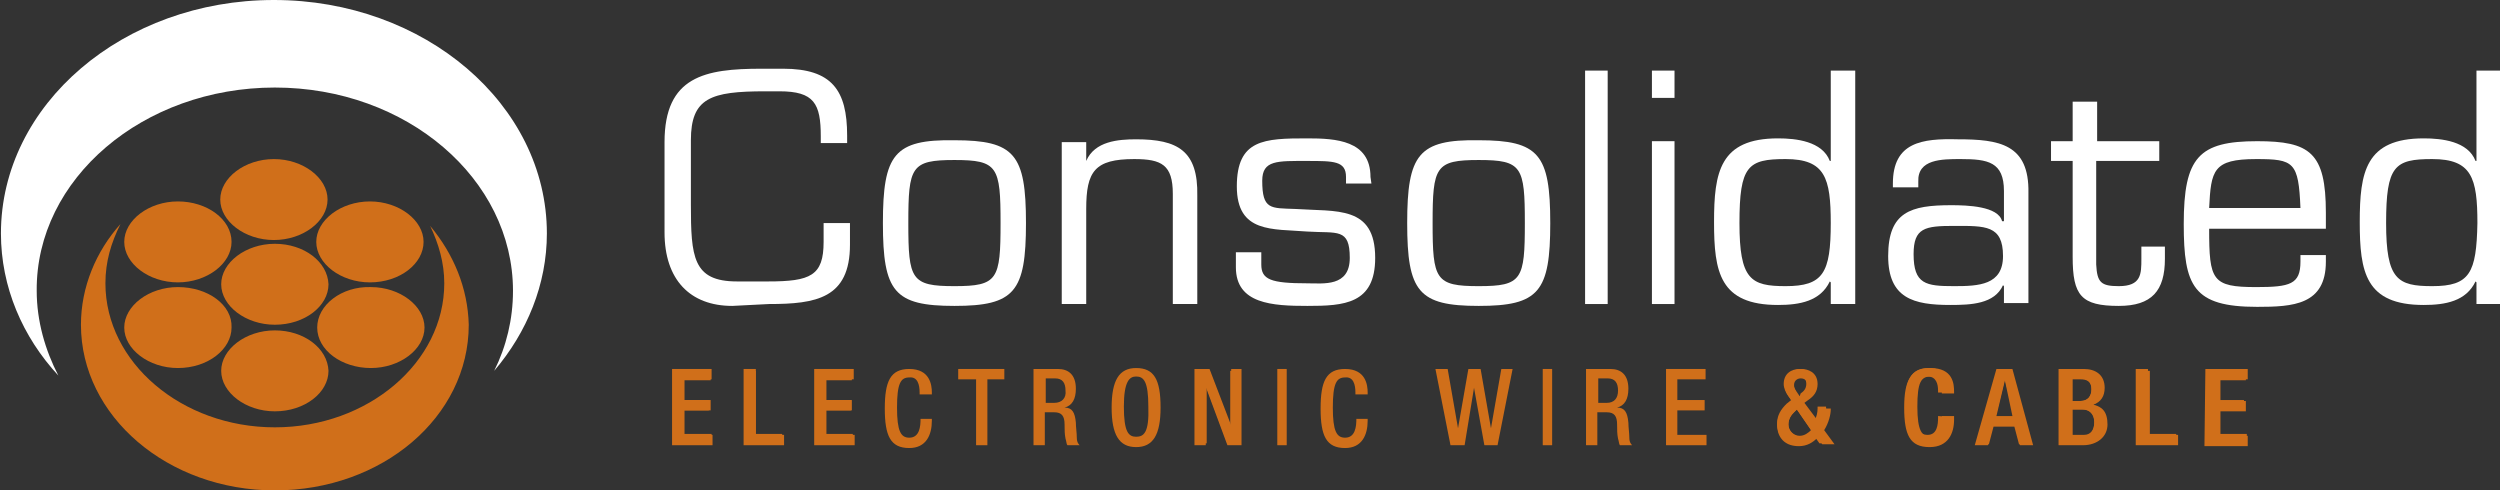
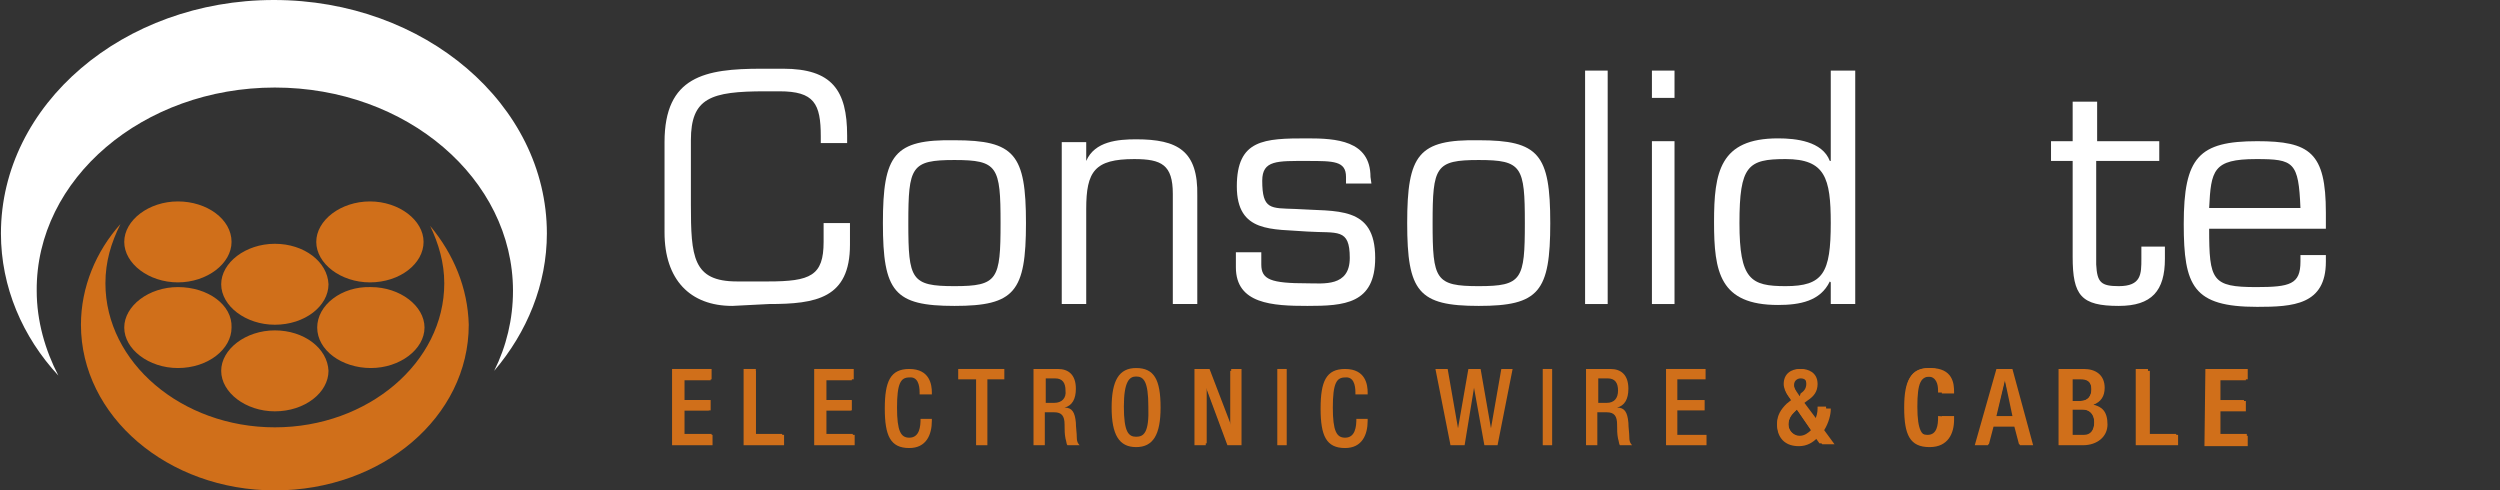
<svg xmlns="http://www.w3.org/2000/svg" version="1.1" id="Layer_1" x="0px" y="0px" viewBox="841.5 211.9 265.6 52.1" enable-background="new 841.5 211.9 265.6 52.1" xml:space="preserve">
  <rect x="841.5" y="211.9" width="265.6" height="52.1" fill="#333333" stroke="none" />
  <path fill="#FFFFFF" d="M870.7,221.2c14,0,25.3,9.7,25.3,21.6c0,3-0.7,5.9-2,8.5c3.5-4.1,5.6-9.2,5.6-14.6c0-13.7-13-24.8-29-24.8  c-16,0-29,11.1-29,24.8c0,5.7,2.3,11,6.1,15.1c-1.4-2.7-2.3-5.8-2.3-9C845.3,230.9,856.7,221.2,870.7,221.2" />
  <path fill="#D06F1A" d="M887.2,235.9c0.9,1.9,1.5,3.9,1.5,6.1c0,8.4-8.1,15.3-18,15.3c-9.9,0-18-6.9-18-15.3c0-2.3,0.6-4.3,1.6-6.3  c-2.6,2.9-4.2,6.7-4.2,10.7c0,9.7,9.2,17.6,20.6,17.6c11.4,0,20.6-7.8,20.6-17.6C891.2,242.5,889.7,238.9,887.2,235.9" />
  <path fill="#D06F1A" d="M870.7,247c-3.1,0-5.7,2-5.7,4.3s2.6,4.3,5.7,4.3c3.2,0,5.7-2,5.7-4.3C876.3,248.9,873.8,247,870.7,247" />
  <path fill="#D06F1A" d="M870.7,237.8c-3.1,0-5.7,2-5.7,4.3s2.6,4.3,5.7,4.3c3.2,0,5.7-2,5.7-4.3  C876.3,239.7,873.8,237.8,870.7,237.8" />
  <path fill="#D06F1A" d="M860.4,242.4c-3.1,0-5.7,2-5.7,4.3s2.6,4.3,5.7,4.3c3.2,0,5.7-2,5.7-4.3  C866.2,244.3,863.6,242.4,860.4,242.4" />
  <path fill="#D06F1A" d="M875.2,246.7c0,2.4,2.6,4.3,5.7,4.3c3.1,0,5.7-2,5.7-4.3s-2.6-4.3-5.7-4.3  C877.8,242.3,875.2,244.3,875.2,246.7" />
-   <path fill="#D06F1A" d="M870.6,237.4c3.1,0,5.7-2,5.7-4.3s-2.6-4.3-5.7-4.3c-3.1,0-5.7,2-5.7,4.3S867.5,237.4,870.6,237.4" />
  <path fill="#D06F1A" d="M860.4,233.3c-3.1,0-5.7,2-5.7,4.3s2.6,4.3,5.7,4.3s5.7-2,5.7-4.3C866.1,235.2,863.5,233.3,860.4,233.3" />
  <path fill="#D06F1A" d="M880.8,241.9c3.2,0,5.7-2,5.7-4.3s-2.6-4.3-5.7-4.3s-5.7,2-5.7,4.3C875.1,239.9,877.7,241.9,880.8,241.9" />
  <path fill="#FFFFFF" d="M919.3,244.4c-4.5,0-7.2-2.8-7.2-7.8V227c0-7,4.3-7.8,10.3-7.8h2.3c5.2,0,6.8,2.3,6.8,7.1v0.8h-2.8v-0.7  c0-3.5-0.7-4.8-4.4-4.8h-1.5c-5.8,0-7.9,0.7-7.9,5.2v6.8c0,5.6,0.2,8.2,4.9,8.2h3.3c4.5,0,5.9-0.6,5.9-4.2v-2h2.8v2.3  c0,5.7-3.6,6.3-8.6,6.3L919.3,244.4L919.3,244.4z" />
  <path fill="none" d="M919.3,244.4c-4.5,0-7.2-2.8-7.2-7.8V227c0-7,4.3-7.8,10.3-7.8h2.3c5.2,0,6.8,2.3,6.8,7.1v0.8h-2.8v-0.7  c0-3.5-0.7-4.8-4.4-4.8h-1.5c-5.8,0-7.9,0.7-7.9,5.2v6.8c0,5.6,0.2,8.2,4.9,8.2h3.3c4.5,0,5.9-0.6,5.9-4.2v-2h2.8v2.3  c0,5.7-3.6,6.3-8.6,6.3L919.3,244.4L919.3,244.4z" />
  <path fill="#FFFFFF" d="M935.3,235.6c0,7.3,1.2,8.8,7.6,8.8c6.4,0,7.6-1.5,7.6-8.8s-1.2-8.8-7.6-8.8  C936.5,226.7,935.3,228.3,935.3,235.6 M938,235.6c0-6,0.3-6.7,4.9-6.7c4.6,0,4.9,0.7,4.9,6.7s-0.3,6.7-4.9,6.7  C938.3,242.3,938,241.6,938,235.6" />
  <path fill="none" d="M935.3,235.6c0,7.3,1.2,8.8,7.6,8.8c6.4,0,7.6-1.5,7.6-8.8s-1.2-8.8-7.6-8.8  C936.5,226.7,935.3,228.3,935.3,235.6z M938,235.6c0-6,0.3-6.7,4.9-6.7c4.6,0,4.9,0.7,4.9,6.7s-0.3,6.7-4.9,6.7  C938.3,242.3,938,241.6,938,235.6z" />
  <path fill="#FFFFFF" d="M956.9,229L956.9,229c0.9-2.1,3.4-2.3,5.3-2.3c4.4,0,6.6,1.2,6.5,6v11.5h-2.6v-11.7c0-3.1-1.2-3.7-4.1-3.7  c-4.2,0-5.1,1.3-5.1,5.3v10.1h-2.6V227h2.6V229z" />
  <path fill="none" d="M956.9,229L956.9,229c0.9-2.1,3.4-2.3,5.3-2.3c4.4,0,6.6,1.2,6.5,6v11.5h-2.6v-11.7c0-3.1-1.2-3.7-4.1-3.7  c-4.2,0-5.1,1.3-5.1,5.3v10.1h-2.6V227h2.6V229z" />
  <path fill="#FFFFFF" d="M987.2,231.4h-2.7v-0.7c0-1.7-1.3-1.7-4.1-1.7c-3.2,0-4.8-0.1-4.8,2.1c0,3.1,0.9,2.9,3.5,3  c4.4,0.3,8.5-0.4,8.5,5.2c0,4.9-3.3,5.1-7.2,5.1c-3.7,0-7.6-0.2-7.6-4.1v-1.6h2.7v1.3c0,1.6,1,2,4.9,2c1.7,0,4.5,0.4,4.5-2.7  c0-3.2-1.3-2.6-4.5-2.8c-3.7-0.3-7.5,0.2-7.5-4.8c0-5,2.9-5.1,7.5-5.1c3,0,6.7,0.2,6.7,4.1L987.2,231.4L987.2,231.4z" />
  <path fill="none" d="M987.2,231.4h-2.7v-0.7c0-1.7-1.3-1.7-4.1-1.7c-3.2,0-4.8-0.1-4.8,2.1c0,3.1,0.9,2.9,3.5,3  c4.4,0.3,8.5-0.4,8.5,5.2c0,4.9-3.3,5.1-7.2,5.1c-3.7,0-7.6-0.2-7.6-4.1v-1.6h2.7v1.3c0,1.6,1,2,4.9,2c1.7,0,4.5,0.4,4.5-2.7  c0-3.2-1.3-2.6-4.5-2.8c-3.7-0.3-7.5,0.2-7.5-4.8c0-5,2.9-5.1,7.5-5.1c3,0,6.7,0.2,6.7,4.1L987.2,231.4L987.2,231.4z" />
  <path fill="#FFFFFF" d="M991,235.6c0,7.3,1.2,8.8,7.6,8.8c6.4,0,7.6-1.5,7.6-8.8s-1.2-8.8-7.6-8.8C992.2,226.7,991,228.3,991,235.6   M993.7,235.6c0-6,0.3-6.7,4.9-6.7c4.6,0,4.9,0.7,4.9,6.7s-0.3,6.7-4.9,6.7C994,242.3,993.7,241.6,993.7,235.6" />
  <path fill="none" d="M991,235.6c0,7.3,1.2,8.8,7.6,8.8c6.4,0,7.6-1.5,7.6-8.8s-1.2-8.8-7.6-8.8C992.2,226.7,991,228.3,991,235.6z   M993.7,235.6c0-6,0.3-6.7,4.9-6.7c4.6,0,4.9,0.7,4.9,6.7s-0.3,6.7-4.9,6.7C994,242.3,993.7,241.6,993.7,235.6z" />
  <rect x="1009.9" y="219.4" fill="#FFFFFF" width="2.4" height="24.8" />
  <rect x="1009.9" y="219.4" fill="none" width="2.4" height="24.8" />
  <path fill="#FFFFFF" d="M1019.4,222.3h-2.4v-2.9h2.4V222.3z M1019.4,244.2h-2.4v-17.3h2.4V244.2z" />
  <path fill="none" d="M1019.4,222.3h-2.4v-2.9h2.4V222.3z M1019.4,244.2h-2.4v-17.3h2.4V244.2z" />
  <path fill="#FFFFFF" d="M1036,244.2h2.6v-24.8h-2.6v9.6h-0.1c-0.8-2.1-3.6-2.4-5.5-2.4c-6.2,0-6.8,3.6-6.8,8.9  c0,5.3,0.6,8.8,6.8,8.8c2.3,0,4.5-0.4,5.5-2.5l0.1,0.1V244.2z M1031.2,242.3c-3.7,0-4.9-0.7-4.9-6.7c0-6.1,0.9-6.8,4.9-6.8  c4.2,0,4.8,2,4.8,6.8C1036,240.9,1035.2,242.3,1031.2,242.3" />
  <path fill="none" d="M1036,244.2h2.6v-24.8h-2.6v9.6h-0.1c-0.8-2.1-3.6-2.4-5.5-2.4c-6.2,0-6.8,3.6-6.8,8.9c0,5.3,0.6,8.8,6.8,8.8  c2.3,0,4.5-0.4,5.5-2.5l0.1,0.1V244.2z M1031.2,242.3c-3.7,0-4.9-0.7-4.9-6.7c0-6.1,0.9-6.8,4.9-6.8c4.2,0,4.8,2,4.8,6.8  C1036,240.9,1035.2,242.3,1031.2,242.3z" />
-   <path fill="#FFFFFF" d="M1057,244.2v-11.8c0.1-5.2-3.1-5.7-7.5-5.7c-3.8-0.1-6.9,0.3-6.9,4.7v0.4h2.7v-0.6c-0.1-2.4,2.5-2.4,4.5-2.4  c2.9,0,4.6,0.3,4.6,3.4v3.2h-0.2c-0.4-1.6-3.7-1.7-5.4-1.7c-4.3,0-6.7,0.7-6.7,5.4c0,4.5,2.7,5.2,6.6,5.2c2.2,0,4.7-0.1,5.6-2.1  l0.1,0.1v1.8H1057z M1049.1,242.3c-3,0-4.3-0.2-4.3-3.4c0-2.8,1.2-3,4.3-3c3.3,0,5.2-0.1,5.2,3.2  C1054.3,242.2,1051.7,242.3,1049.1,242.3" />
  <path fill="none" d="M1057,244.2v-11.8c0.1-5.2-3.1-5.7-7.5-5.7c-3.8-0.1-6.9,0.3-6.9,4.7v0.4h2.7v-0.6c-0.1-2.4,2.5-2.4,4.5-2.4  c2.9,0,4.6,0.3,4.6,3.4v3.2h-0.2c-0.4-1.6-3.7-1.7-5.4-1.7c-4.3,0-6.7,0.7-6.7,5.4c0,4.5,2.7,5.2,6.6,5.2c2.2,0,4.7-0.1,5.6-2.1  l0.1,0.1v1.8H1057z M1049.1,242.3c-3,0-4.3-0.2-4.3-3.4c0-2.8,1.2-3,4.3-3c3.3,0,5.2-0.1,5.2,3.2  C1054.3,242.2,1051.7,242.3,1049.1,242.3z" />
  <path fill="#FFFFFF" d="M1070.8,229h-6.6v11c0.1,1.9,0.5,2.3,2.4,2.3c2.4,0,2.4-1.3,2.4-2.9v-1.3h2.5v1.3c0,3.4-1.4,5-4.9,5  c-4,0-4.9-1.1-4.9-5.2v-10.2h-2.3v-2.1h2.3v-4.2h2.6v4.2h6.6V229z" />
  <path fill="none" d="M1070.8,229h-6.6v11c0.1,1.9,0.5,2.3,2.4,2.3c2.4,0,2.4-1.3,2.4-2.9v-1.3h2.5v1.3c0,3.4-1.4,5-4.9,5  c-4,0-4.9-1.1-4.9-5.2v-10.2h-2.3v-2.1h2.3v-4.2h2.6v4.2h6.6V229z" />
  <path fill="#FFFFFF" d="M1085.9,239v0.7c0,2.4-1.1,2.7-4.7,2.7c-4.7,0-5-0.7-5-6.2h12.4v-1.7c0-6.4-1.7-7.6-7.3-7.6  c-6.2,0-7.8,1.7-7.8,8.8c0,6.6,1,8.8,7.8,8.8c3.8,0,7.3-0.2,7.3-4.8V239L1085.9,239L1085.9,239z M1076.2,234c0.2-4,0.4-5.2,5-5.2  c4,0,4.5,0.3,4.7,5.2H1076.2z" />
  <path fill="none" d="M1085.9,239v0.7c0,2.4-1.1,2.7-4.7,2.7c-4.7,0-5-0.7-5-6.2h12.4v-1.7c0-6.4-1.7-7.6-7.3-7.6  c-6.2,0-7.8,1.7-7.8,8.8c0,6.6,1,8.8,7.8,8.8c3.8,0,7.3-0.2,7.3-4.8V239L1085.9,239L1085.9,239z M1076.2,234c0.2-4,0.4-5.2,5-5.2  c4,0,4.5,0.3,4.7,5.2H1076.2z" />
-   <path fill="#FFFFFF" d="M1104.6,244.2h2.6v-24.8h-2.6v9.6h-0.1c-0.8-2.1-3.6-2.4-5.5-2.4c-6.2,0-6.8,3.6-6.8,8.9  c0,5.3,0.6,8.8,6.8,8.8c2.3,0,4.5-0.4,5.5-2.5l0.1,0.1V244.2z M1099.9,242.3c-3.7,0-4.9-0.7-4.9-6.7c0-6.1,0.9-6.8,4.9-6.8  c4.2,0,4.8,2,4.8,6.8C1104.6,240.9,1103.9,242.3,1099.9,242.3" />
  <path fill="none" d="M1104.6,244.2h2.6v-24.8h-2.6v9.6h-0.1c-0.8-2.1-3.6-2.4-5.5-2.4c-6.2,0-6.8,3.6-6.8,8.9c0,5.3,0.6,8.8,6.8,8.8  c2.3,0,4.5-0.4,5.5-2.5l0.1,0.1V244.2z M1099.9,242.3c-3.7,0-4.9-0.7-4.9-6.7c0-6.1,0.9-6.8,4.9-6.8c4.2,0,4.8,2,4.8,6.8  C1104.6,240.9,1103.9,242.3,1099.9,242.3z" />
  <polygon fill="#D06F1A" points="917.1,258 917.1,259 913.1,259 913.1,251.3 917,251.3 917,252.3 914.2,252.3 914.2,254.4   916.8,254.4 916.8,255.5 914.2,255.5 914.2,258 " />
  <polygon fill="#D06F1A" points="912.9,251.1 917.1,251.1 917.1,252.2 914.2,252.2 914.2,254.4 917,254.4 917,255.5 914.2,255.5   914.2,258.1 917.2,258.1 917.2,259.2 912.9,259.2 " />
  <polygon fill="#D06F1A" points="924.6,258 924.6,259 920.7,259 920.7,251.3 921.8,251.3 921.8,258 " />
  <polygon fill="#D06F1A" points="920.5,251.1 921.8,251.1 921.8,258.1 924.8,258.1 924.8,259.2 920.5,259.2 " />
  <polygon fill="#D06F1A" points="932.1,258 932.1,259 928.1,259 928.1,251.3 932,251.3 932,252.3 929.3,252.3 929.3,254.4   931.9,254.4 931.9,255.5 929.3,255.5 929.3,258 " />
  <polygon fill="#D06F1A" points="928,251.1 932.2,251.1 932.2,252.2 929.2,252.2 929.2,254.4 932,254.4 932,255.5 929.2,255.5   929.2,258.1 932.3,258.1 932.3,259.2 928,259.2 " />
  <polygon fill="#D06F1A" points="973.3,251.3 973.3,259 971.9,259 969.7,253.1 969.7,253.1 969.7,259 968.6,259 968.6,251.3   970,251.3 972.2,257.1 972.2,257.1 972.2,251.3 " />
  <polygon fill="#D06F1A" points="968.4,251.1 970,251.1 972.3,257.1 972.3,257.1 972.3,251.1 973.4,251.1 973.4,259.2 971.9,259.2   969.6,253 969.6,253 969.6,259.2 968.4,259.2 " />
  <path fill="#D06F1A" d="M1033,253.8c0.3-0.3,0.5-0.6,0.5-1c0-0.5-0.3-0.7-0.7-0.7c-0.3,0-0.7,0.2-0.7,0.7c0,0.4,0.2,0.8,0.4,1.1  l0.2,0.3L1033,253.8z M1033.9,257.6l-1.5-2.2l-0.2,0.2c-0.4,0.4-0.7,0.8-0.7,1.4c0,0.7,0.6,1.2,1.2,1.2  C1033.2,258.2,1033.6,257.9,1033.9,257.6 M1035,257.5l1,1.5h-1.2l-0.5-0.7c-0.5,0.5-1,0.8-1.8,0.8c-1.7,0-2.2-1.3-2.2-2.2  c0-0.9,0.4-1.5,1-2.1l0.5-0.4l-0.3-0.4c-0.3-0.4-0.5-0.9-0.5-1.3c0-1.1,0.8-1.6,1.7-1.6c0.5,0,1.6,0.3,1.6,1.6  c0,0.7-0.4,1.2-0.9,1.6l-0.4,0.3l1.3,1.9c0.2-0.3,0.3-0.8,0.3-1.2v-0.2h0.9v0.1C1035.6,255.8,1035.5,256.8,1035,257.5" />
  <path fill="#D06F1A" d="M1032.4,255.4l1.6,2.3c-0.3,0.3-0.7,0.6-1.2,0.6c-0.7,0-1.3-0.6-1.3-1.3c0-0.6,0.3-1.1,0.7-1.4L1032.4,255.4  z M1033.2,254.7l0.4-0.3c0.6-0.4,1-0.9,1-1.7c0-1.3-1.1-1.6-1.7-1.6c-1,0-1.8,0.6-1.8,1.7c0,0.4,0.2,0.9,0.5,1.3l0.3,0.5l-0.5,0.4  c-0.7,0.5-1.1,1.2-1.1,2.1c0,0.9,0.5,2.2,2.3,2.2c0.9,0,1.5-0.4,2-0.9l0.5,0.7h1.3l-1.1-1.5c0.5-0.8,0.7-1.7,0.7-2.2v-0.1h-1v0.2  c0,0.4-0.1,0.9-0.3,1.2L1033.2,254.7z M1032.7,254l-0.2-0.3c-0.2-0.3-0.5-0.7-0.5-1.1c0-0.5,0.4-0.7,0.7-0.7c0.5,0,0.7,0.3,0.7,0.8  c0,0.5-0.3,0.8-0.6,1L1032.7,254z" />
  <polygon fill="#D06F1A" points="1080.2,258 1080.2,259 1076.2,259 1076.2,251.3 1080.1,251.3 1080.1,252.3 1077.4,252.3   1077.4,254.4 1079.9,254.4 1079.9,255.5 1077.4,255.5 1077.4,258 " />
  <polygon fill="#D06F1A" points="1072.7,258 1072.7,259 1068.8,259 1068.8,251.3 1069.9,251.3 1069.9,258 " />
  <path fill="#D06F1A" d="M1062.6,254.5c0.7,0,1.1-0.5,1.1-1.2c0-0.9-0.5-1.1-1.2-1.1h-0.8v2.3L1062.6,254.5L1062.6,254.5z   M1062.9,258.1c0.7,0,1.1-0.5,1.1-1.4c0-0.8-0.5-1.3-1.2-1.3h-1.1v2.7L1062.9,258.1L1062.9,258.1z M1063.8,254.9  c0.8,0.2,1.3,0.7,1.3,2c0,1.3-0.9,2.1-2.3,2.1h-2.4v-7.8h2.4c1.1,0,2,0.5,2,1.9C1064.9,254.1,1064.5,254.6,1063.8,254.9  L1063.8,254.9z" />
  <path fill="#D06F1A" d="M1055.3,256.1l-0.8-3.8l0,0l-0.9,3.8H1055.3z M1055.2,251.3l2,7.8h-1.2l-0.5-1.9h-2.2l-0.5,1.9h-1.2l2.1-7.8  H1055.2z" />
  <path fill="#D06F1A" d="M1048.7,256.2v0.2c0,1.4-0.6,2.8-2.3,2.8c-1.8,0-2.5-1.3-2.5-4.1s0.6-4.1,2.5-4.1c2.1,0,2.2,1.6,2.2,2.4v0.2  h-1.2v-0.2c0-0.7-0.2-1.5-1.1-1.5c-0.9,0-1.3,0.6-1.3,3.1c0,2.5,0.4,3.1,1.3,3.1c1,0,1.1-1.1,1.1-1.8v-0.2L1048.7,256.2  L1048.7,256.2z" />
  <path fill="#D06F1A" d="M1075.8,251.1h4.5v1.1h-3.2v2.3h3v1.1h-3v2.6h3.2v1.1h-4.6L1075.8,251.1L1075.8,251.1z M1068.4,251.1h1.3v7  h3.2v1.1h-4.5V251.1L1068.4,251.1z M1060.2,259.2h2.6c1.5,0,2.6-0.9,2.6-2.2c0-1.4-0.6-1.9-1.5-2.1l0,0c0.8-0.3,1.2-0.9,1.2-1.8  c0-1.4-1-2-2.2-2h-2.7L1060.2,259.2L1060.2,259.2z M1061.5,258.2v-2.8h1.2c0.8,0,1.3,0.5,1.3,1.4c0,0.9-0.4,1.4-1.2,1.4  L1061.5,258.2L1061.5,258.2z M1061.5,254.5v-2.4h0.9c0.7,0,1.3,0.2,1.3,1.1c0,0.8-0.4,1.3-1.2,1.3H1061.5z M1051.3,259.2h1.4l0.5-2  h2.4l0.5,2h1.4l-2.2-8.1h-1.7L1051.3,259.2z M1053.5,256.2l1-4l0,0l1,4H1053.5z M1049.1,256.3v0.2c0,1.4-0.6,2.9-2.6,2.9  c-2.1,0-2.7-1.3-2.7-4.2c0-2.9,0.7-4.2,2.8-4.2c2.4,0,2.5,1.7,2.5,2.5v0.2h-1.3v-0.2c0-0.8-0.3-1.6-1.2-1.6c-1,0-1.4,0.6-1.4,3.2  c0,2.6,0.5,3.2,1.4,3.2c1.1,0,1.2-1.2,1.2-2v-0.2h1.3V256.3z" />
-   <path fill="#D06F1A" d="M939.3,256.4c0,0.8-0.1,2-1.2,2c-0.9,0-1.3-0.7-1.3-3.2c0-2.6,0.4-3.2,1.3-3.2c0.9-0.1,1.1,0.8,1.1,1.6v0.2  h1.3v-0.2c0-0.8-0.2-2.5-2.4-2.5c-2,0-2.6,1.3-2.6,4.2s0.6,4.2,2.6,4.2c1.8,0,2.4-1.4,2.4-2.9v-0.2H939.3L939.3,256.4z" />
+   <path fill="#D06F1A" d="M939.3,256.4c0,0.8-0.1,2-1.2,2c-0.9,0-1.3-0.7-1.3-3.2c0-2.6,0.4-3.2,1.3-3.2c0.9-0.1,1.1,0.8,1.1,1.6v0.2  h1.3v-0.2c0-0.8-0.2-2.5-2.4-2.5c-2,0-2.6,1.3-2.6,4.2s0.6,4.2,2.6,4.2c1.8,0,2.4-1.4,2.4-2.9v-0.2L939.3,256.4z" />
  <polygon fill="#D06F1A" points="943.3,252.2 945.2,252.2 945.2,259.2 946.4,259.2 946.4,252.2 948.2,252.2 948.2,251.1 943.3,251.1   " />
  <path fill="#D06F1A" d="M953.5,254.7h-0.9v-2.6h1c0.8,0,1.1,0.5,1.1,1.3C954.8,254.2,954.3,254.7,953.5,254.7 M955.9,258.4  c0-0.5-0.1-1.1-0.1-1.6c-0.1-1.1-0.4-1.6-1.2-1.6l0,0c0.8-0.2,1.2-0.9,1.2-2c0-1.5-0.8-2.1-1.9-2.1h-2.6v8.1h1.2v-3.5h1  c0.8,0,1.1,0.4,1.1,1.3c0,0.6,0,1,0.1,1.5c0.1,0.3,0.1,0.6,0.2,0.7h1.3C956.1,259.1,955.9,258.9,955.9,258.4" />
  <path fill="#D06F1A" d="M962.2,258.3c-0.8,0-1.3-0.5-1.3-3.2c0-2.7,0.6-3.2,1.3-3.2c0.8,0,1.3,0.5,1.3,3.2  C963.6,257.9,963,258.3,962.2,258.3 M962.2,251c-1.8,0-2.6,1.3-2.6,4.2c0,2.9,0.8,4.2,2.6,4.2s2.6-1.3,2.6-4.2  C964.8,252.2,964.1,251,962.2,251" />
  <rect x="977.2" y="251.1" fill="#D06F1A" width="1" height="8.1" />
  <path fill="#D06F1A" d="M985.6,256.4c0,0.8-0.1,2-1.2,2c-0.9,0-1.3-0.7-1.3-3.2c0-2.6,0.4-3.2,1.3-3.2c0.9-0.1,1.1,0.8,1.1,1.6v0.2  h1.3v-0.2c0-0.8-0.2-2.5-2.4-2.5c-2,0-2.6,1.3-2.6,4.2s0.6,4.2,2.6,4.2c1.8,0,2.4-1.4,2.4-2.9v-0.2H985.6L985.6,256.4L985.6,256.4z" />
  <polygon fill="#D06F1A" points="999.9,257.4 999.9,257.4 998.8,251.1 997.5,251.1 996.4,257.4 996.4,257.4 995.3,251.1 994,251.1   995.6,259.2 997.1,259.2 998.1,253.1 998.1,253.1 999.2,259.2 1000.6,259.2 1002.2,251.1 1001,251.1 " />
  <rect x="1005.4" y="251.1" fill="#D06F1A" width="1" height="8.1" />
  <path fill="#D06F1A" d="M1012.2,254.7h-0.9v-2.6h1c0.8,0,1.1,0.5,1.1,1.3C1013.4,254.2,1013,254.7,1012.2,254.7 M1014.6,258.4  c0-0.5-0.1-1.1-0.1-1.6c-0.1-1.1-0.4-1.6-1.2-1.6l0,0c0.8-0.2,1.2-0.9,1.2-2c0-1.5-0.8-2.1-1.9-2.1h-2.6v8.1h1.2v-3.5h1  c0.8,0,1.1,0.4,1.1,1.3c0,0.6,0,1,0.1,1.5c0.1,0.3,0.1,0.6,0.2,0.7h1.3C1014.8,259.1,1014.6,258.9,1014.6,258.4" />
  <polygon fill="#D06F1A" points="1019.7,258.1 1019.7,255.5 1022.6,255.5 1022.6,254.4 1019.7,254.4 1019.7,252.2 1022.7,252.2   1022.7,251.1 1018.5,251.1 1018.5,259.2 1022.8,259.2 1022.8,258.1 " />
</svg>